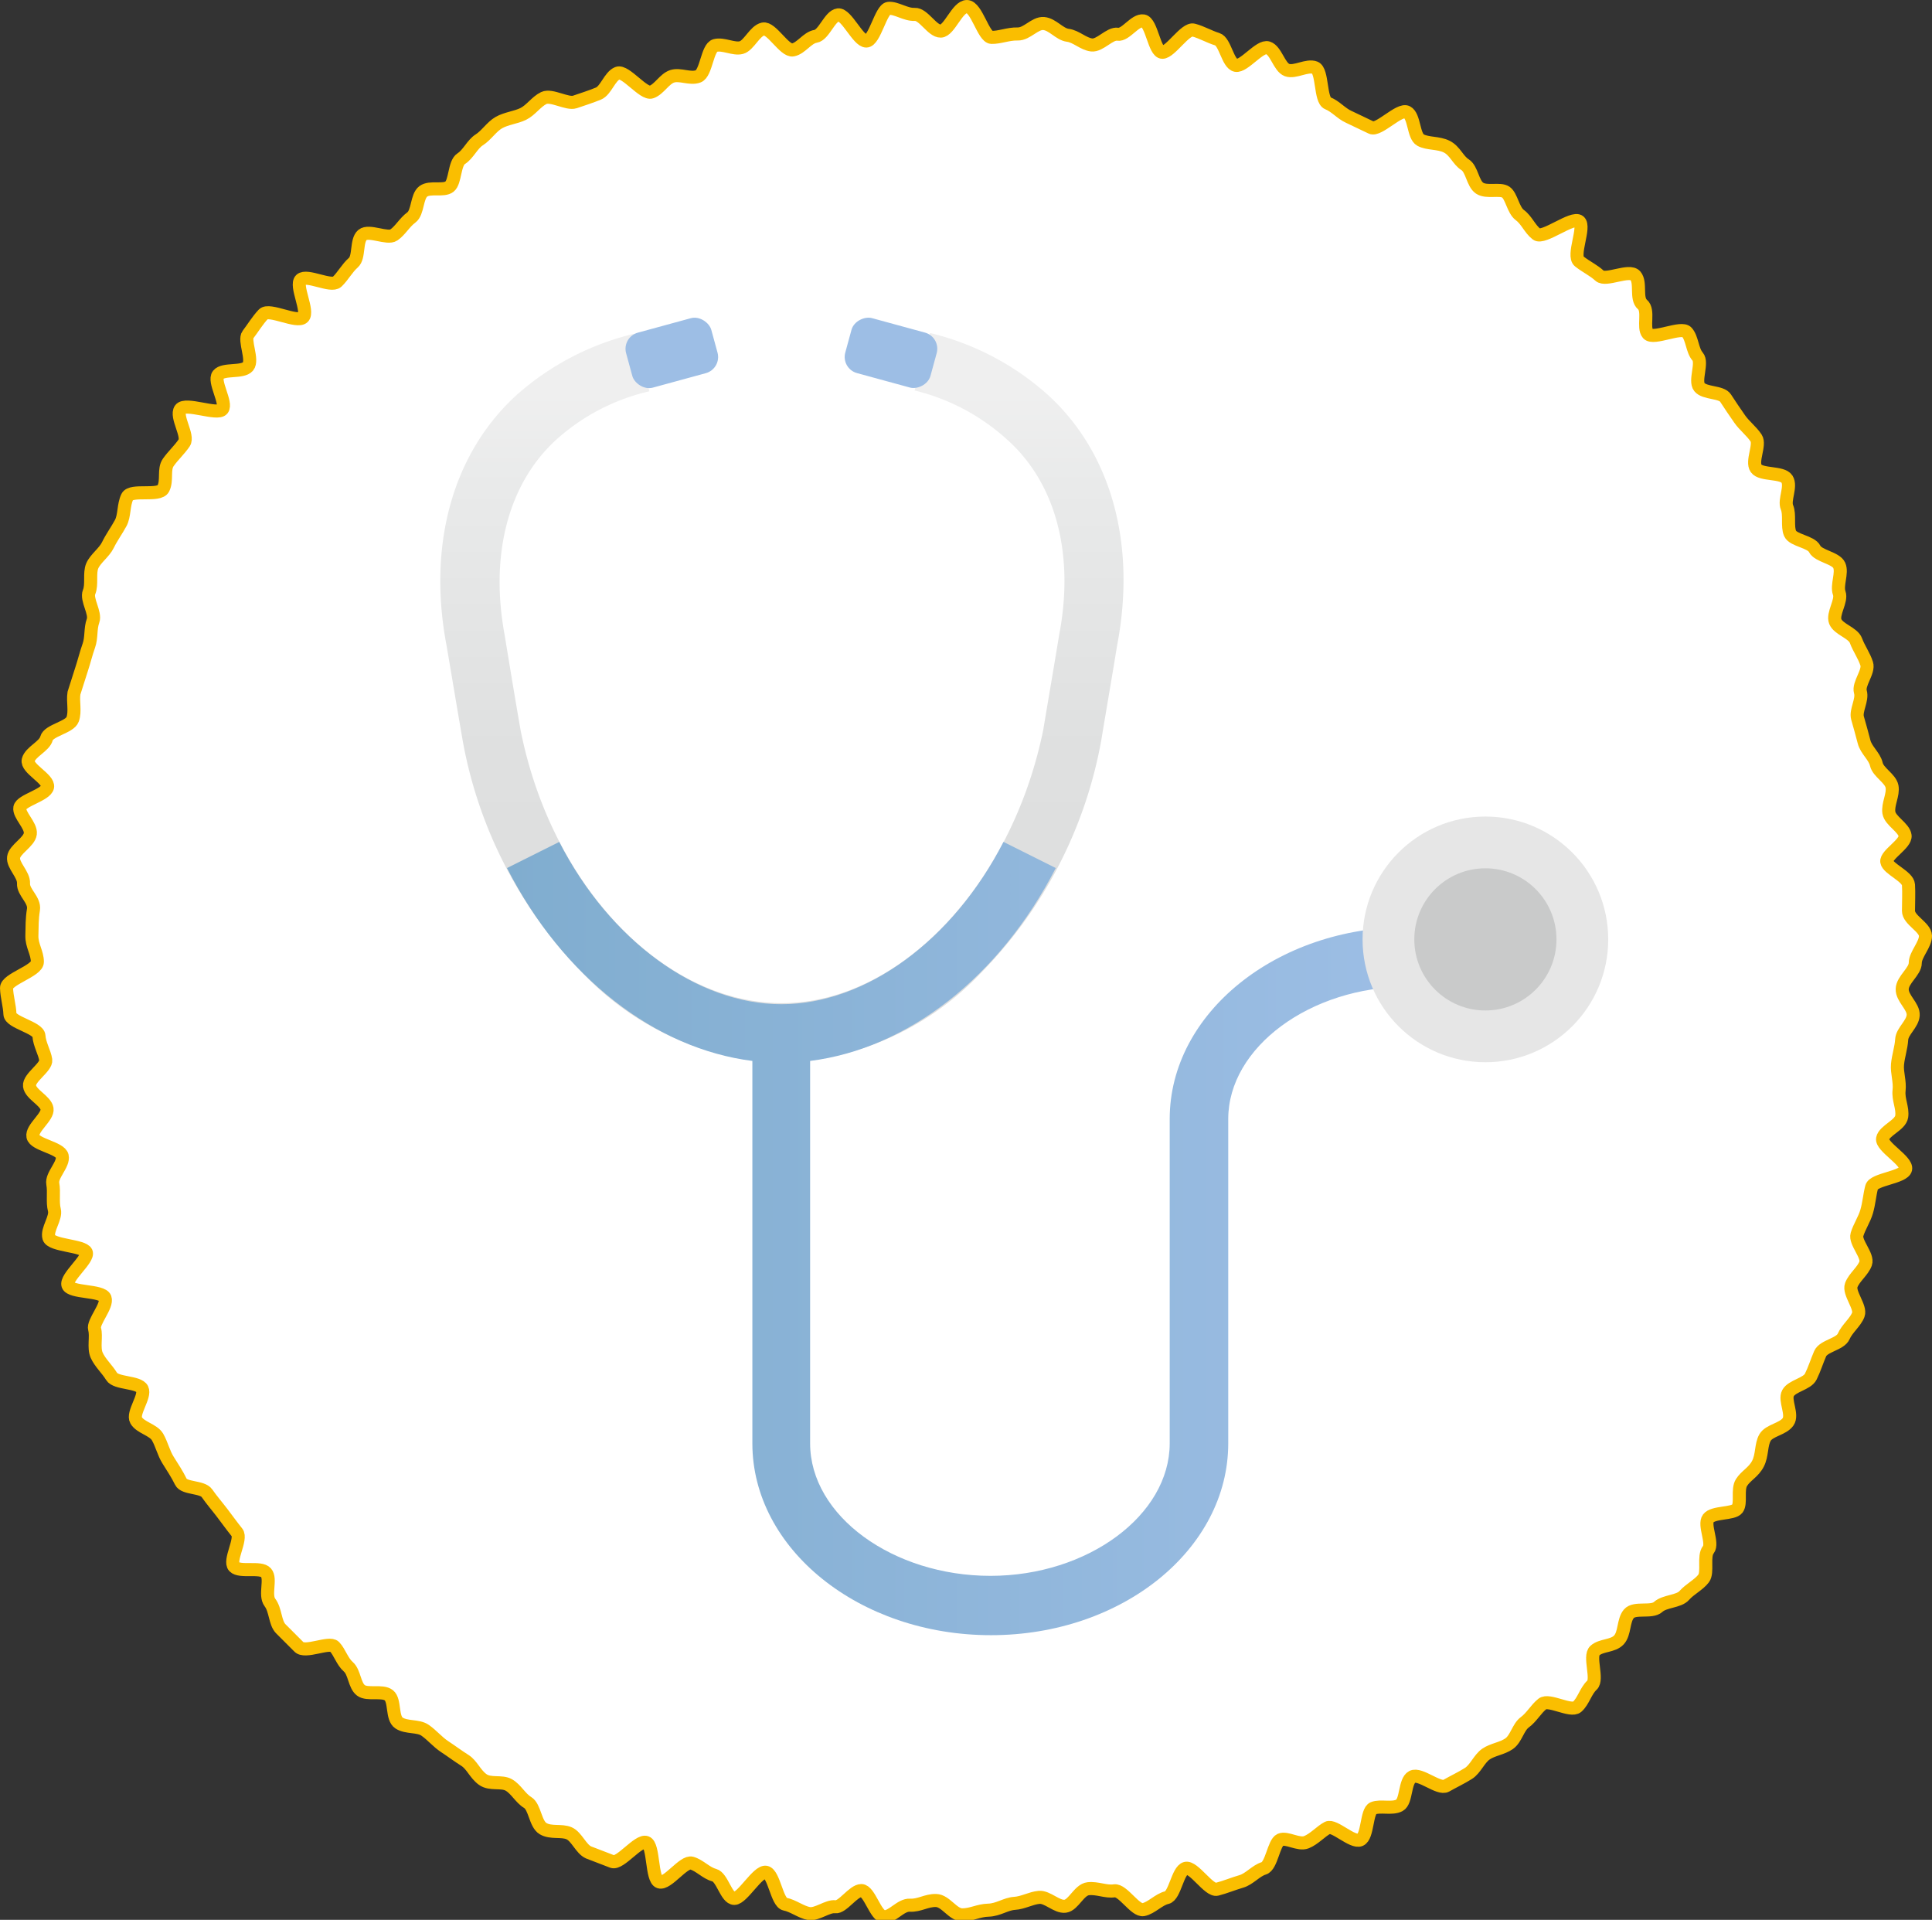
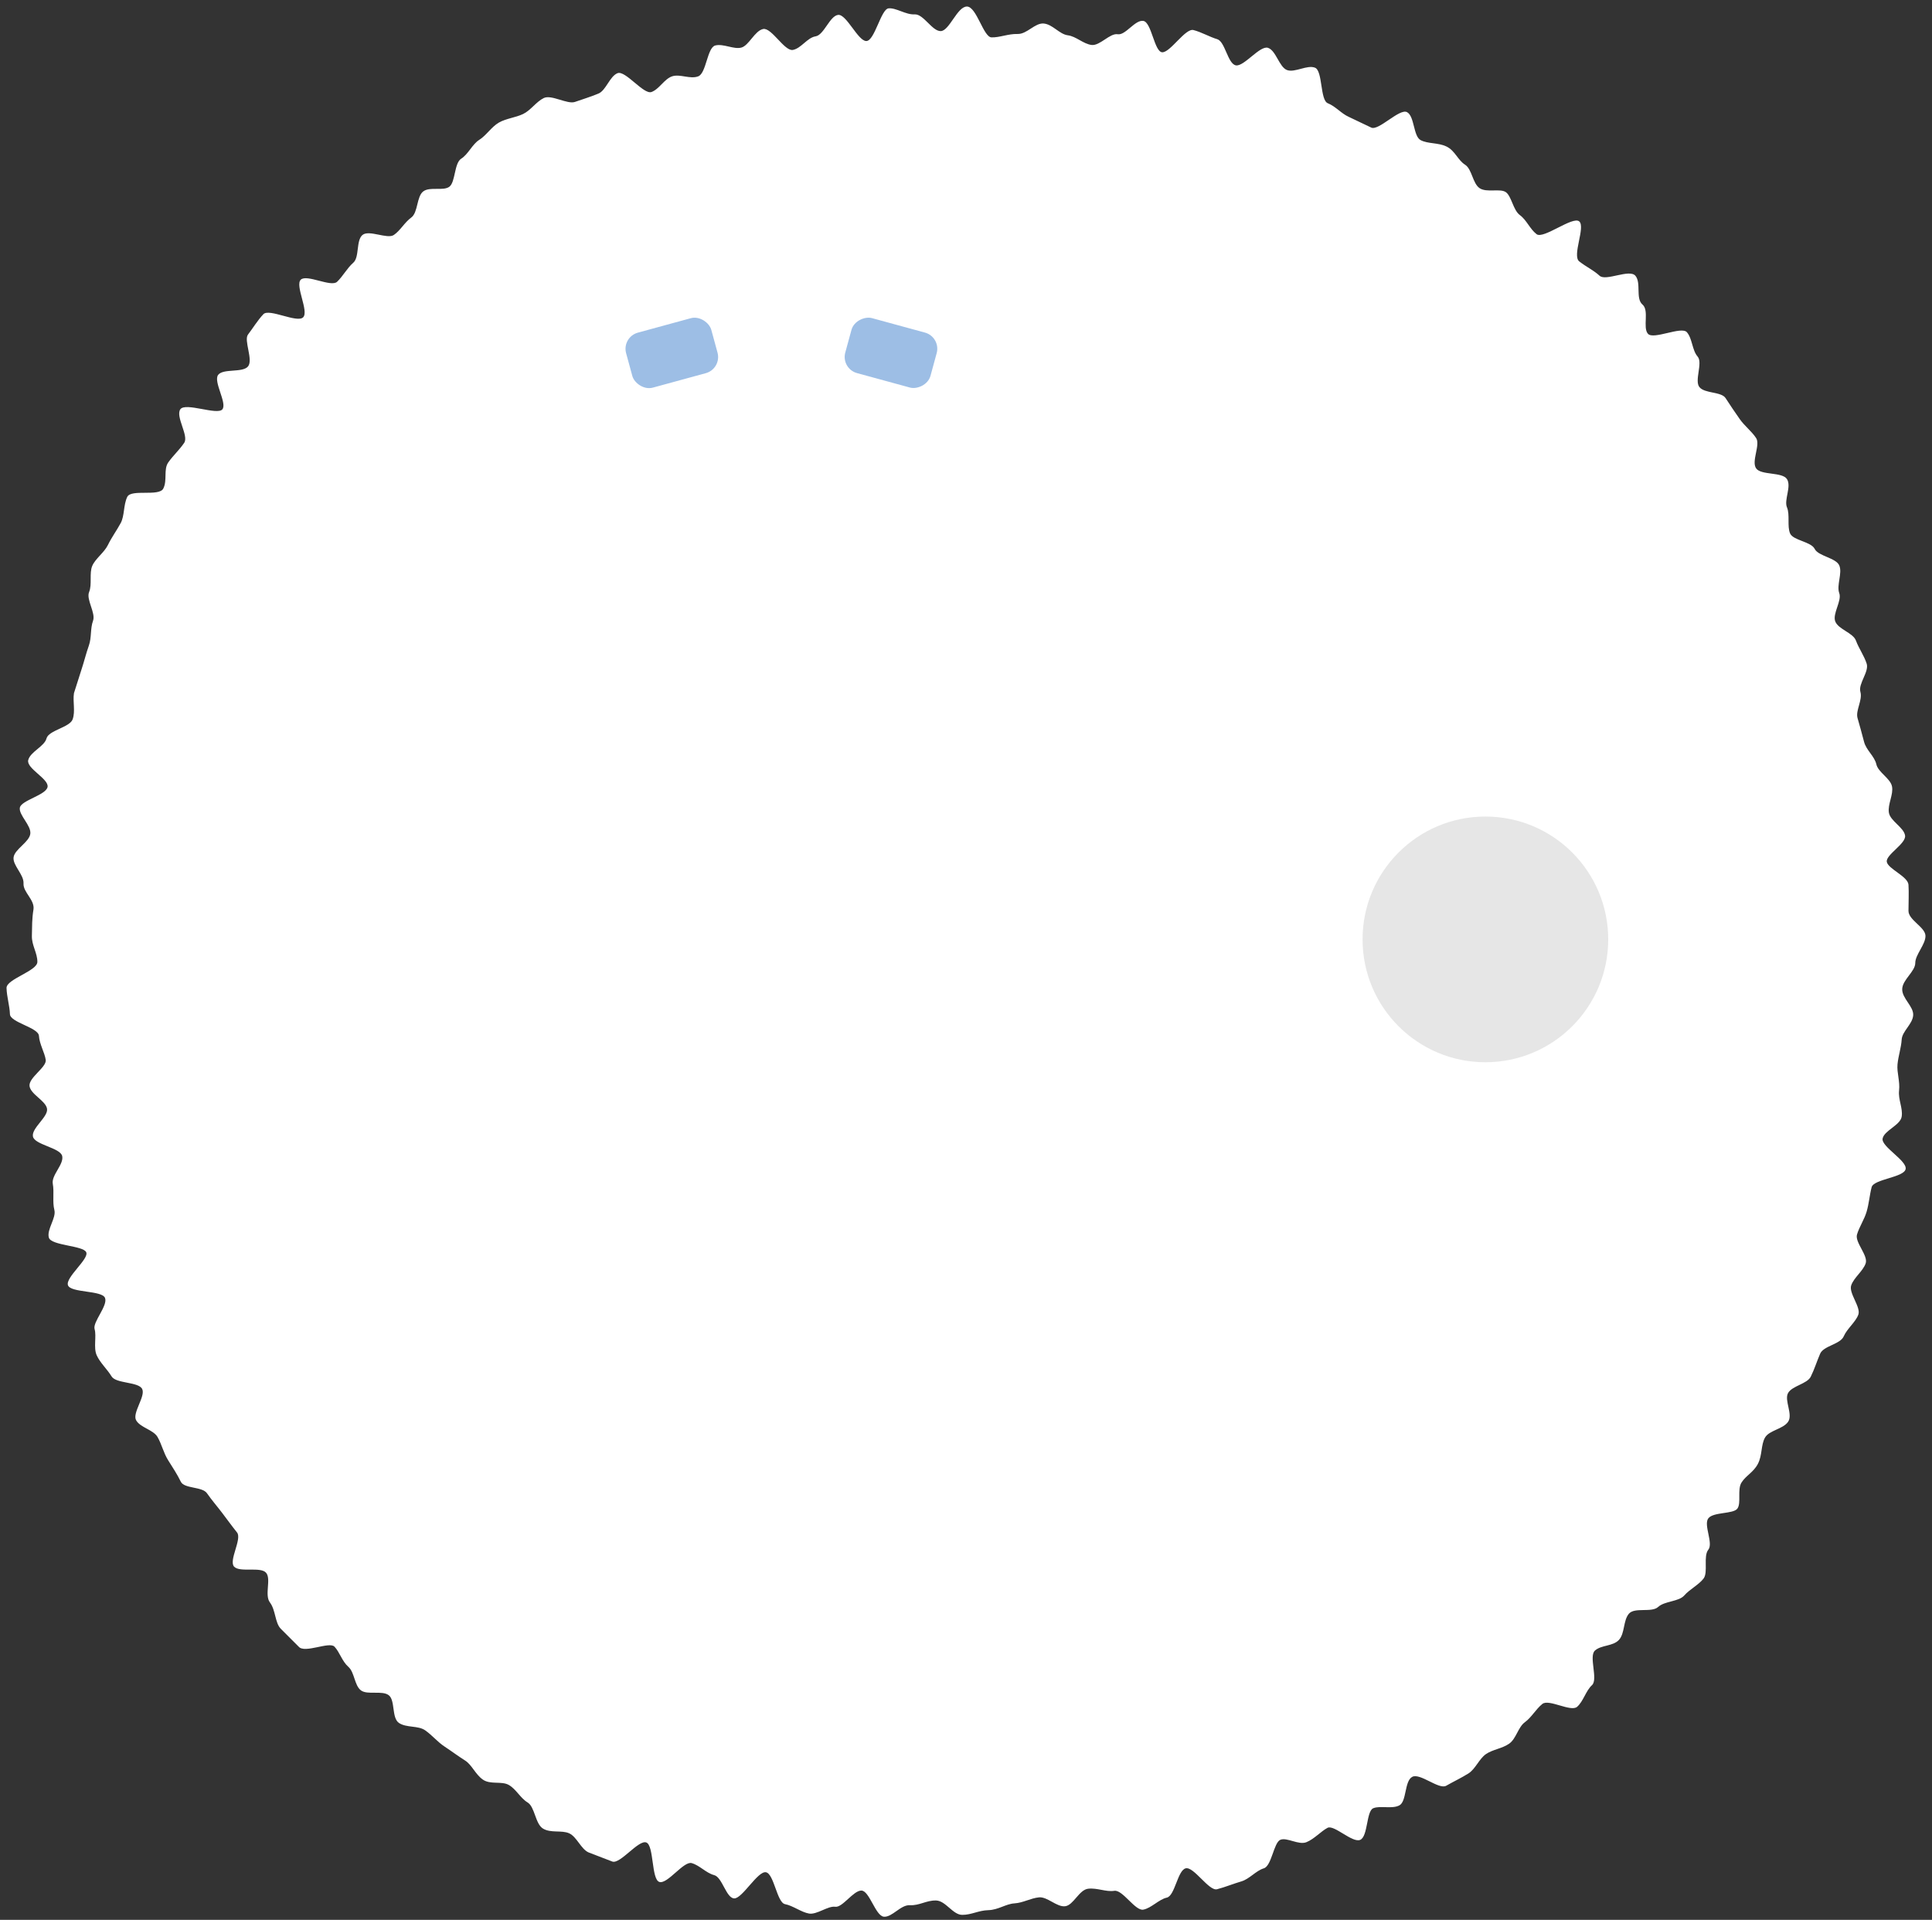
<svg xmlns="http://www.w3.org/2000/svg" viewBox="0 0 73.93 73.45">
  <rect x="0" y="0" width="73.93" height="73.45" fill="#333333" stroke="none" />
  <defs>
    <style>.cls-1{fill:#fff;fill-rule:evenodd;}.cls-2{fill:none;stroke:#fabe00;stroke-miterlimit:10;stroke-width:0.5px;}.cls-3{fill:url(#名称未設定グラデーション_67);}.cls-4{fill:#9dbee5;}.cls-5{fill:url(#名称未設定グラデーション_4);}.cls-6{fill:#e6e6e6;}.cls-7{fill:#c9caca;}</style>
    <linearGradient id="名称未設定グラデーション_67" x1="29.91" y1="12.74" x2="29.91" y2="40.66" gradientUnits="userSpaceOnUse">
      <stop offset="0.08" stop-color="#efefef" />
      <stop offset="0.21" stop-color="#e9eaea" />
      <stop offset="0.57" stop-color="#dfe0e0" />
      <stop offset="1" stop-color="#dcdddd" />
    </linearGradient>
    <linearGradient id="名称未設定グラデーション_4" x1="19.38" y1="47.37" x2="53.89" y2="47.37" gradientUnits="userSpaceOnUse">
      <stop offset="0" stop-color="#80adcf" />
      <stop offset="1" stop-color="#9dbee5" />
    </linearGradient>
  </defs>
  <g id="レイヤー_2" data-name="レイヤー 2">
    <g id="レイヤー_2-2" data-name="レイヤー 2">
      <path class="cls-1" d="M73.29,36.84c0,.33-.49.64-.5,1s.44.66.42,1-.42.61-.44.93-.13.63-.16.95.1.65.06,1,.15.67.1,1-.67.53-.73.84.95.85.88,1.17-1.22.38-1.3.69-.1.62-.19.93-.28.58-.37.88.44.81.33,1.11-.44.53-.55.83.38.84.27,1.13-.43.53-.56.83-.77.36-.9.66-.22.6-.36.88-.72.35-.87.63.2.82,0,1.1-.72.32-.88.6-.1.67-.27,1-.46.45-.63.72,0,.79-.16,1-.92.12-1.11.37.2.95,0,1.2,0,.86-.18,1.1-.53.41-.74.65-.75.21-1,.44-.9,0-1.12.26-.15.75-.38,1-.68.19-.92.41.13,1.1-.11,1.32-.33.62-.57.83-1.08-.31-1.33-.11-.41.51-.67.7-.33.63-.6.82-.63.22-.89.4-.4.57-.67.74-.57.31-.85.47-1-.5-1.3-.34-.21.94-.49,1.09-.73,0-1,.11-.2,1.08-.5,1.21-1-.59-1.25-.46-.51.43-.81.55-.75-.2-1-.09-.33,1-.63,1.09-.55.41-.86.5-.62.22-.93.3-.89-.88-1.2-.8-.41,1.05-.72,1.12-.59.4-.9.46-.79-.77-1.11-.72-.65-.12-1-.08-.56.63-.88.67-.68-.37-1-.34-.61.21-.94.23-.62.25-1,.26-.64.18-1,.18-.63-.54-1-.55-.64.2-1,.18-.68.47-1,.44-.55-1-.86-1-.72.66-1,.62-.7.31-1,.26-.61-.3-.92-.36-.42-1.16-.73-1.22-.9,1-1.21,1-.46-.81-.77-.89-.55-.37-.86-.46-.93.82-1.24.72-.2-1.4-.5-1.51-1,.84-1.3.73l-.91-.35c-.29-.13-.45-.6-.74-.73s-.7,0-1-.18-.31-.83-.59-1-.44-.51-.72-.67-.71,0-1-.21-.41-.56-.68-.73-.52-.36-.78-.53-.47-.43-.74-.62-.71-.09-1-.28-.14-.86-.39-1.06-.82,0-1.07-.19-.24-.69-.48-.9S13,63.21,12.8,63s-1.14.27-1.37,0l-.69-.69c-.22-.23-.19-.71-.41-1s.06-.9-.15-1.14-1,0-1.22-.23.31-1.06.11-1.31-.38-.5-.57-.75-.4-.49-.58-.75-.87-.17-1-.44-.32-.56-.49-.83-.24-.6-.4-.88-.66-.36-.82-.64.37-.92.23-1.2-1-.2-1.17-.48-.44-.52-.57-.81,0-.73-.08-1,.51-.89.4-1.19-1.32-.19-1.42-.49.81-1,.7-1.26-1.34-.25-1.43-.56.29-.75.21-1.06,0-.67-.06-1,.43-.74.36-1.06-1.06-.43-1.12-.75.59-.75.54-1.06-.63-.55-.67-.87.66-.72.62-1-.24-.6-.26-.92S.39,39.12.38,38.8s-.12-.66-.13-1,1.18-.65,1.18-1-.22-.63-.21-1,0-.63.06-1-.4-.66-.38-1-.42-.69-.38-1,.6-.58.64-.9-.45-.72-.4-1,1-.48,1.06-.79S1,29.4,1.08,29.08s.62-.52.7-.83.89-.42,1-.73,0-.67.05-1l.29-.91c.1-.3.17-.6.28-.91s.05-.65.16-.95-.27-.81-.15-1.1,0-.72.12-1,.46-.51.6-.8.34-.56.49-.84.1-.69.25-1,1.22,0,1.38-.32,0-.73.19-1,.43-.48.61-.75-.34-1-.15-1.28,1.42.24,1.61,0-.36-1.07-.16-1.32.93-.07,1.14-.32-.17-1,0-1.22.37-.55.59-.78,1.29.35,1.52.12-.32-1.22-.09-1.44,1.16.3,1.39.08.38-.52.62-.73.1-.85.35-1.06.95.17,1.2,0,.41-.48.67-.67.2-.81.46-1,.77,0,1-.18.18-.9.45-1.07.42-.55.69-.72.47-.5.75-.66.64-.19.93-.33.5-.47.79-.61S21.71,4,22,3.9s.61-.2.9-.32.43-.66.73-.78,1,.83,1.3.72.49-.5.79-.6.69.12,1,0,.34-1.1.65-1.18.71.16,1,.08.51-.64.83-.71.82.86,1.14.8.55-.47.87-.52.54-.78.86-.82.76,1,1.08,1S33.71.35,34,.32s.66.25,1,.23.67.65,1,.64.63-.94,1-.94.63,1.17.94,1.18.64-.14,1-.13.66-.43,1-.4.6.41.92.45.59.33.91.37.7-.46,1-.41S43.43.75,43.75.8,44.17,2,44.48,2s.88-.93,1.19-.85.61.26.91.35.4.94.71,1,.92-.77,1.23-.67.43.74.73.85.77-.21,1.07-.09.19,1.24.49,1.36.51.39.8.52l.86.41c.28.14,1.08-.74,1.37-.59s.24.92.52,1.07.68.09,1,.25.43.52.7.69.29.72.56.9.78,0,1,.15.28.69.54.88.38.53.64.73,1.38-.7,1.63-.49-.28,1.31,0,1.53.54.33.78.55,1.14-.27,1.37,0,0,.87.27,1.1,0,.88.21,1.12,1.28-.3,1.49-.06.2.69.41.93-.13.92.07,1.17.84.17,1,.42.36.54.54.8.46.47.63.73-.19.89,0,1.16,1,.13,1.18.41-.12.8,0,1.08,0,.73.12,1,.8.31.94.59.81.34.94.63-.11.76,0,1.06-.27.79-.15,1.09.68.43.79.73.31.57.41.88-.33.77-.24,1.08-.19.71-.11,1,.17.59.25.91.4.55.47.86.54.54.6.85-.17.68-.12,1,.58.57.62.88-.74.73-.7,1,.81.56.83.88,0,.65,0,1,.64.62.65.95S73.29,36.52,73.29,36.84Z" />
-       <path class="cls-2" d="M73.29,36.84c0,.33-.49.64-.5,1s.44.66.42,1-.42.61-.44.93-.13.63-.16.95.1.65.06,1,.15.67.1,1-.67.53-.73.84.95.85.88,1.17-1.22.38-1.3.69-.1.62-.19.93-.28.58-.37.88.44.81.33,1.11-.44.53-.55.83.38.84.27,1.13-.43.53-.56.83-.77.36-.9.66-.22.6-.36.88-.72.35-.87.63.2.82,0,1.1-.72.32-.88.6-.1.67-.27,1-.46.45-.63.72,0,.79-.16,1-.92.12-1.11.37.2.95,0,1.2,0,.86-.18,1.1-.53.41-.74.65-.75.21-1,.44-.9,0-1.12.26-.15.75-.38,1-.68.19-.92.41.13,1.1-.11,1.32-.33.62-.57.83-1.08-.31-1.33-.11-.41.51-.67.7-.33.63-.6.82-.63.22-.89.4-.4.57-.67.74-.57.31-.85.47-1-.5-1.3-.34-.21.94-.49,1.09-.73,0-1,.11-.2,1.08-.5,1.21-1-.59-1.25-.46-.51.43-.81.55-.75-.2-1-.09-.33,1-.63,1.09-.55.41-.86.5-.62.22-.93.3-.89-.88-1.2-.8-.41,1.05-.72,1.12-.59.4-.9.46-.79-.77-1.11-.72-.65-.12-1-.08-.56.63-.88.67-.68-.37-1-.34-.61.21-.94.23-.62.25-1,.26-.64.18-1,.18-.63-.54-1-.55-.64.2-1,.18-.68.47-1,.44-.55-1-.86-1-.72.66-1,.62-.7.31-1,.26-.61-.3-.92-.36-.42-1.16-.73-1.22-.9,1-1.21,1-.46-.81-.77-.89-.55-.37-.86-.46-.93.82-1.24.72-.2-1.4-.5-1.51-1,.84-1.3.73l-.91-.35c-.29-.13-.45-.6-.74-.73s-.7,0-1-.18-.31-.83-.59-1-.44-.51-.72-.67-.71,0-1-.21-.41-.56-.68-.73-.52-.36-.78-.53-.47-.43-.74-.62-.71-.09-1-.28-.14-.86-.39-1.06-.82,0-1.07-.19-.24-.69-.48-.9S13,63.21,12.8,63s-1.14.27-1.37,0l-.69-.69c-.22-.23-.19-.71-.41-1s.06-.9-.15-1.14-1,0-1.22-.23.31-1.06.11-1.31-.38-.5-.57-.75-.4-.49-.58-.75-.87-.17-1-.44-.32-.56-.49-.83-.24-.6-.4-.88-.66-.36-.82-.64.37-.92.23-1.2-1-.2-1.17-.48-.44-.52-.57-.81,0-.73-.08-1,.51-.89.4-1.19-1.32-.19-1.42-.49.81-1,.7-1.26-1.34-.25-1.43-.56.29-.75.21-1.06,0-.67-.06-1,.43-.74.36-1.06-1.06-.43-1.12-.75.59-.75.54-1.06-.63-.55-.67-.87.66-.72.62-1-.24-.6-.26-.92S.39,39.12.38,38.8s-.12-.66-.13-1,1.18-.65,1.18-1-.22-.63-.21-1,0-.63.06-1-.4-.66-.38-1-.42-.69-.38-1,.6-.58.64-.9-.45-.72-.4-1,1-.48,1.06-.79S1,29.4,1.08,29.08s.62-.52.7-.83.89-.42,1-.73,0-.67.05-1l.29-.91c.1-.3.17-.6.28-.91s.05-.65.16-.95-.27-.81-.15-1.1,0-.72.12-1,.46-.51.6-.8.34-.56.49-.84.1-.69.25-1,1.22,0,1.38-.32,0-.73.19-1,.43-.48.61-.75-.34-1-.15-1.28,1.42.24,1.61,0-.36-1.07-.16-1.32.93-.07,1.14-.32-.17-1,0-1.22.37-.55.59-.78,1.29.35,1.52.12-.32-1.22-.09-1.44,1.16.3,1.39.08.38-.52.62-.73.1-.85.35-1.06.95.17,1.2,0,.41-.48.67-.67.2-.81.46-1,.77,0,1-.18.18-.9.45-1.07.42-.55.69-.72.47-.5.75-.66.64-.19.93-.33.5-.47.79-.61S21.71,4,22,3.9s.61-.2.9-.32.43-.66.73-.78,1,.83,1.3.72.49-.5.79-.6.69.12,1,0,.34-1.1.65-1.18.71.16,1,.08.51-.64.83-.71.82.86,1.14.8.55-.47.87-.52.54-.78.86-.82.76,1,1.08,1S33.71.35,34,.32s.66.25,1,.23.67.65,1,.64.63-.94,1-.94.63,1.17.94,1.18.64-.14,1-.13.66-.43,1-.4.6.41.92.45.59.33.91.37.7-.46,1-.41S43.43.75,43.75.8,44.17,2,44.48,2s.88-.93,1.19-.85.61.26.91.35.4.94.71,1,.92-.77,1.23-.67.43.74.73.85.77-.21,1.07-.09.19,1.24.49,1.36.51.39.8.52l.86.41c.28.14,1.08-.74,1.37-.59s.24.92.52,1.07.68.09,1,.25.43.52.7.69.29.72.56.9.78,0,1,.15.28.69.54.88.38.53.64.73,1.38-.7,1.63-.49-.28,1.31,0,1.53.54.33.78.55,1.14-.27,1.37,0,0,.87.27,1.1,0,.88.21,1.12,1.28-.3,1.49-.06.2.69.41.93-.13.92.07,1.17.84.17,1,.42.36.54.54.8.46.47.63.73-.19.89,0,1.16,1,.13,1.18.41-.12.8,0,1.08,0,.73.12,1,.8.31.94.59.81.34.94.63-.11.76,0,1.06-.27.79-.15,1.09.68.43.79.73.31.57.41.88-.33.77-.24,1.08-.19.71-.11,1,.17.59.25.91.4.55.47.86.54.54.6.85-.17.68-.12,1,.58.57.62.88-.74.73-.7,1,.81.56.83.88,0,.65,0,1,.64.62.65.95S73.29,36.52,73.29,36.84Z" />
-       <path class="cls-3" d="M29.91,40.66h0a11,11,0,0,1-7.58-3.4,17,17,0,0,1-4.62-8.9v0c-.21-1.21-.41-2.42-.62-3.65-.74-3.88.24-7.37,2.67-9.59a10.43,10.43,0,0,1,4.5-2.35l.59,2.2a8,8,0,0,0-3.54,1.83c-1.86,1.68-2.57,4.41-2,7.49v0c.2,1.22.4,2.44.61,3.64,1.19,6,5.47,10.45,10,10.45h0c4.5,0,8.78-4.49,10-10.45.2-1.2.41-2.42.61-3.64v0c.59-3.08-.12-5.81-2-7.48A8.09,8.09,0,0,0,35,14.94l.59-2.2a10.39,10.39,0,0,1,4.5,2.36c2.43,2.21,3.4,5.7,2.66,9.58-.2,1.23-.41,2.44-.61,3.65v0a17,17,0,0,1-4.61,8.9A11,11,0,0,1,29.91,40.66Z" />
      <rect class="cls-4" x="24.02" y="12.41" width="3.38" height="2.18" rx="0.64" transform="translate(-2.65 7.25) rotate(-15.27)" />
      <rect class="cls-4" x="33.01" y="11.81" width="2.18" height="3.38" rx="0.64" transform="translate(12.09 42.84) rotate(-74.73)" />
-       <path class="cls-5" d="M44.76,42.81V55.22c0,2.75-3.14,5.07-6.86,5.07S31,58,31,55.22V40.59c3.73-.47,7.25-3.2,9.4-7.38l-2-1c-1.94,3.78-5.27,6.21-8.5,6.21h0c-3.22,0-6.56-2.43-8.5-6.21l-2,1c2.14,4.18,5.67,6.91,9.39,7.38V55.22c0,4.05,4.1,7.34,9.13,7.34S47,59.27,47,55.22V42.81c0-2.74,3.14-5.06,6.85-5.06V35.47C48.86,35.47,44.76,38.76,44.76,42.81Z" />
      <circle class="cls-6" cx="56.84" cy="35.94" r="4.7" />
-       <circle class="cls-7" cx="56.84" cy="35.94" r="2.72" />
    </g>
  </g>
</svg>